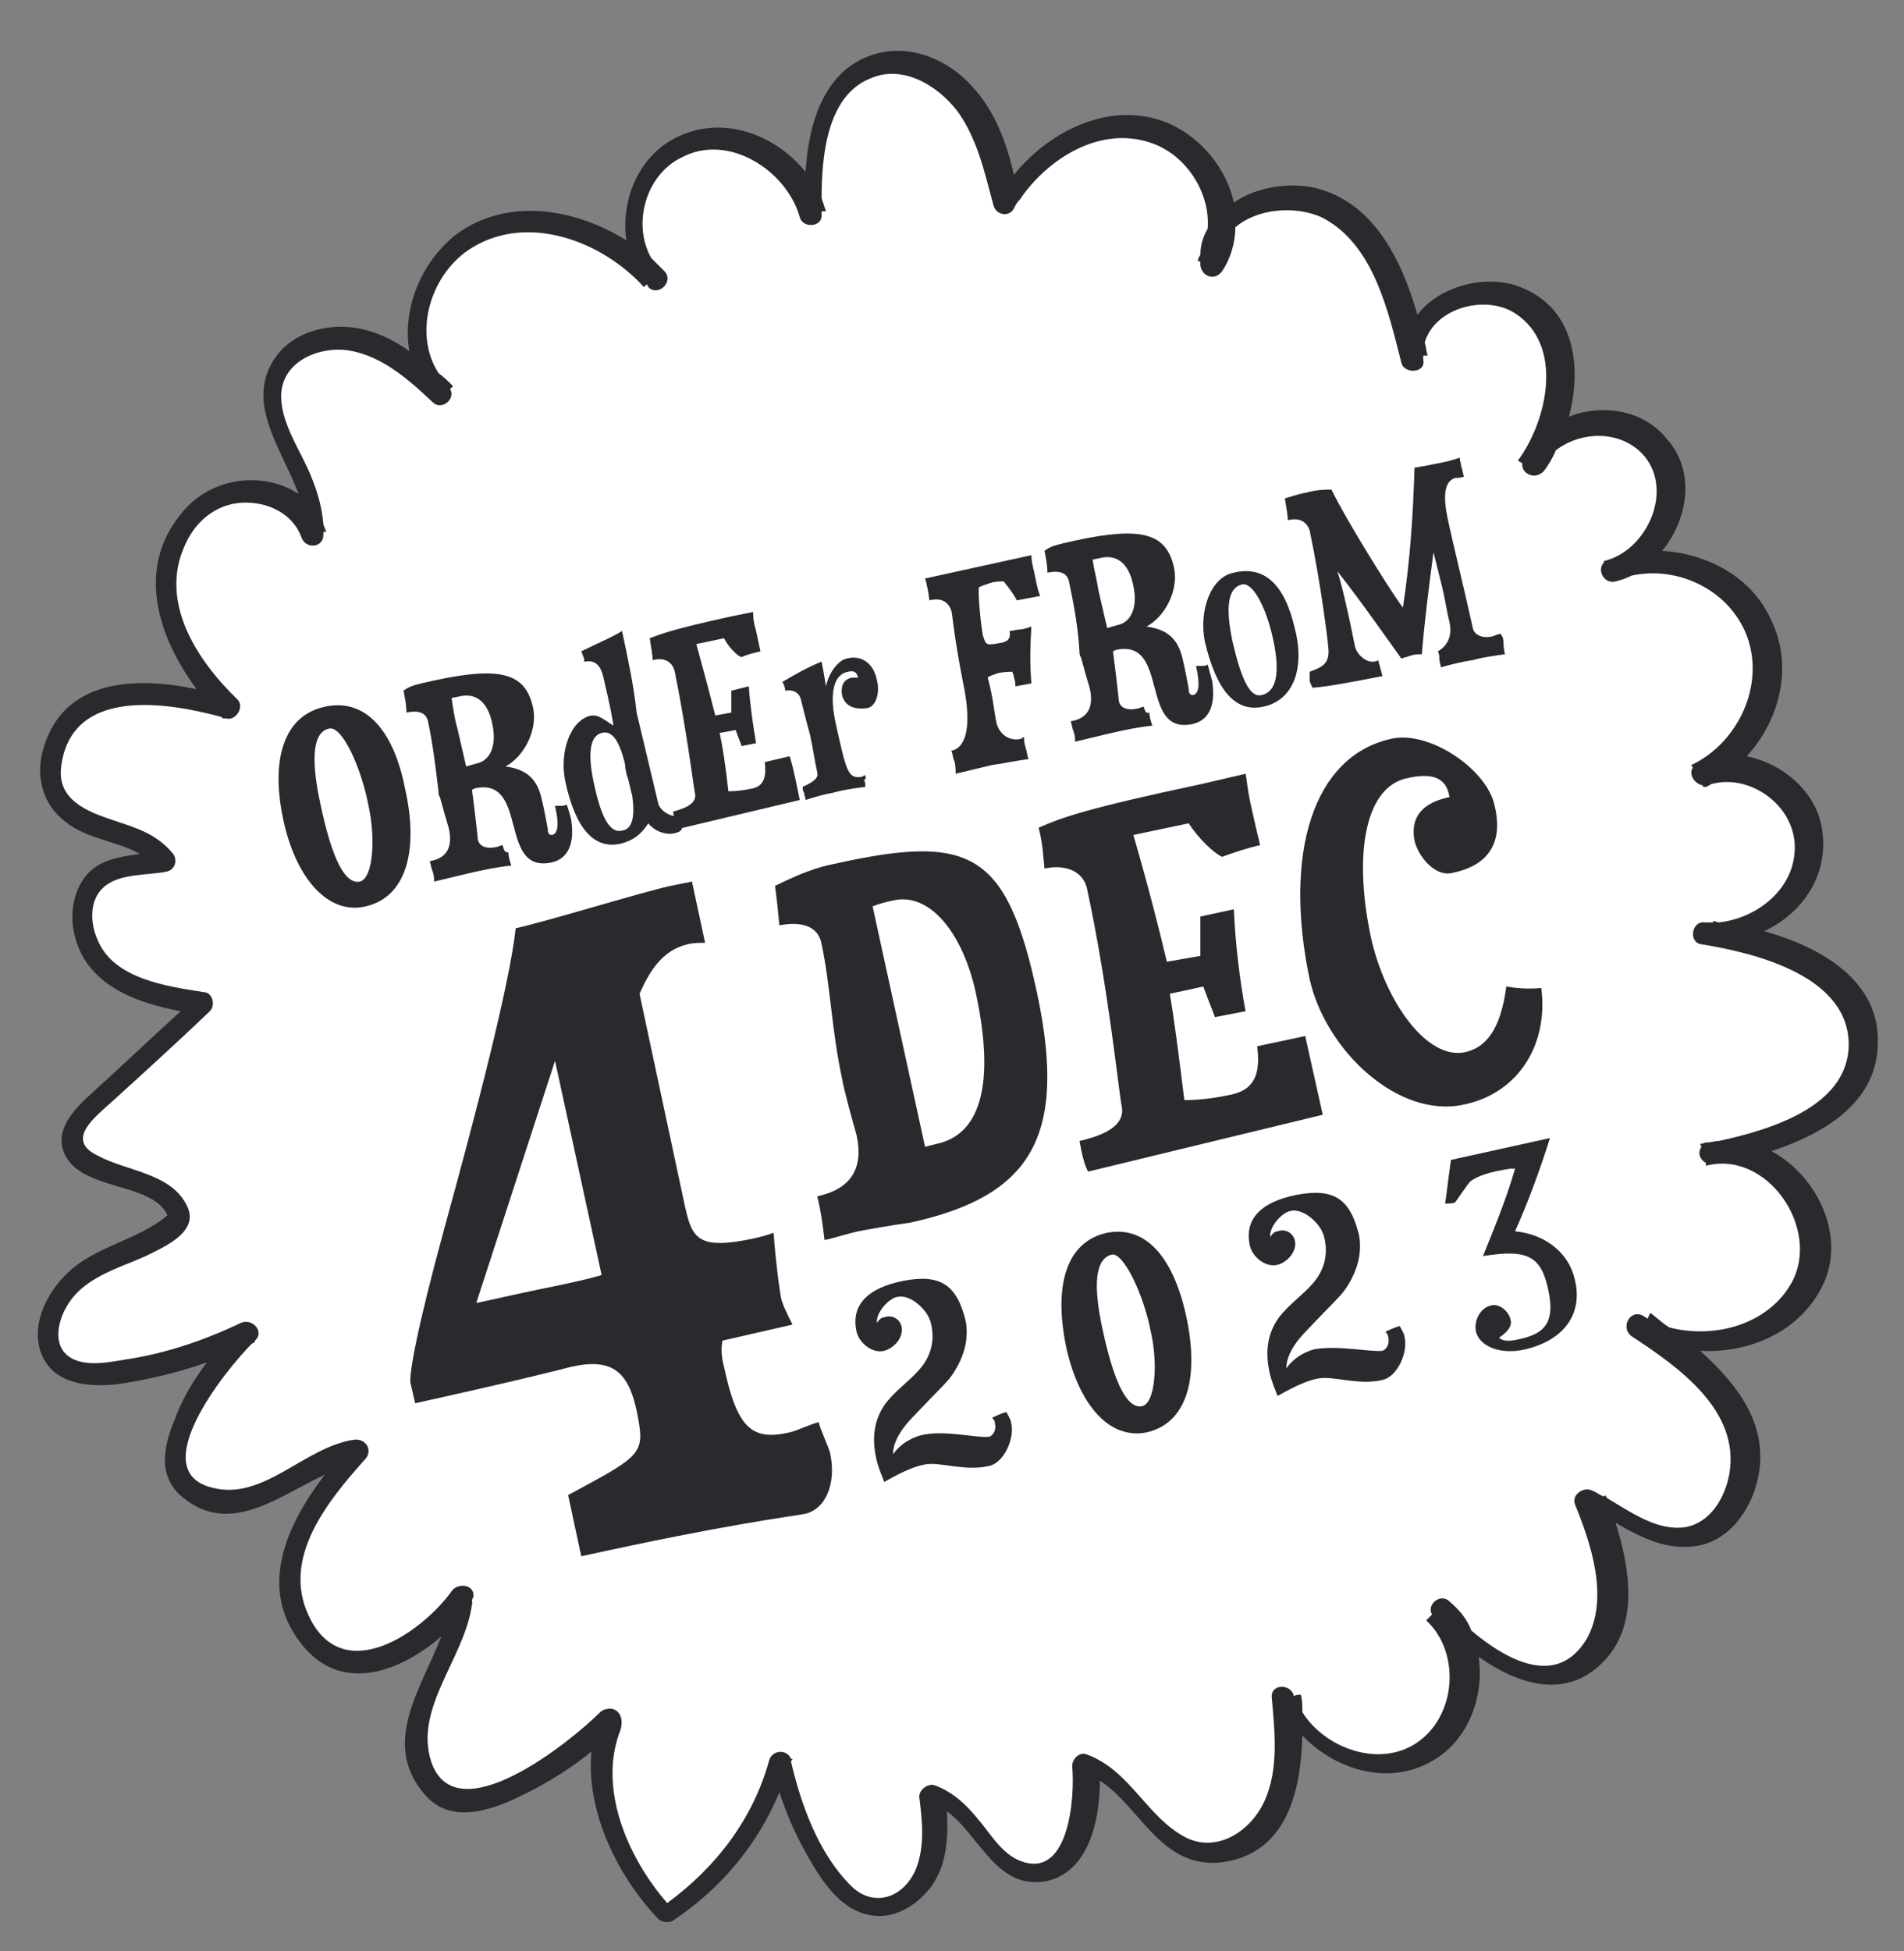
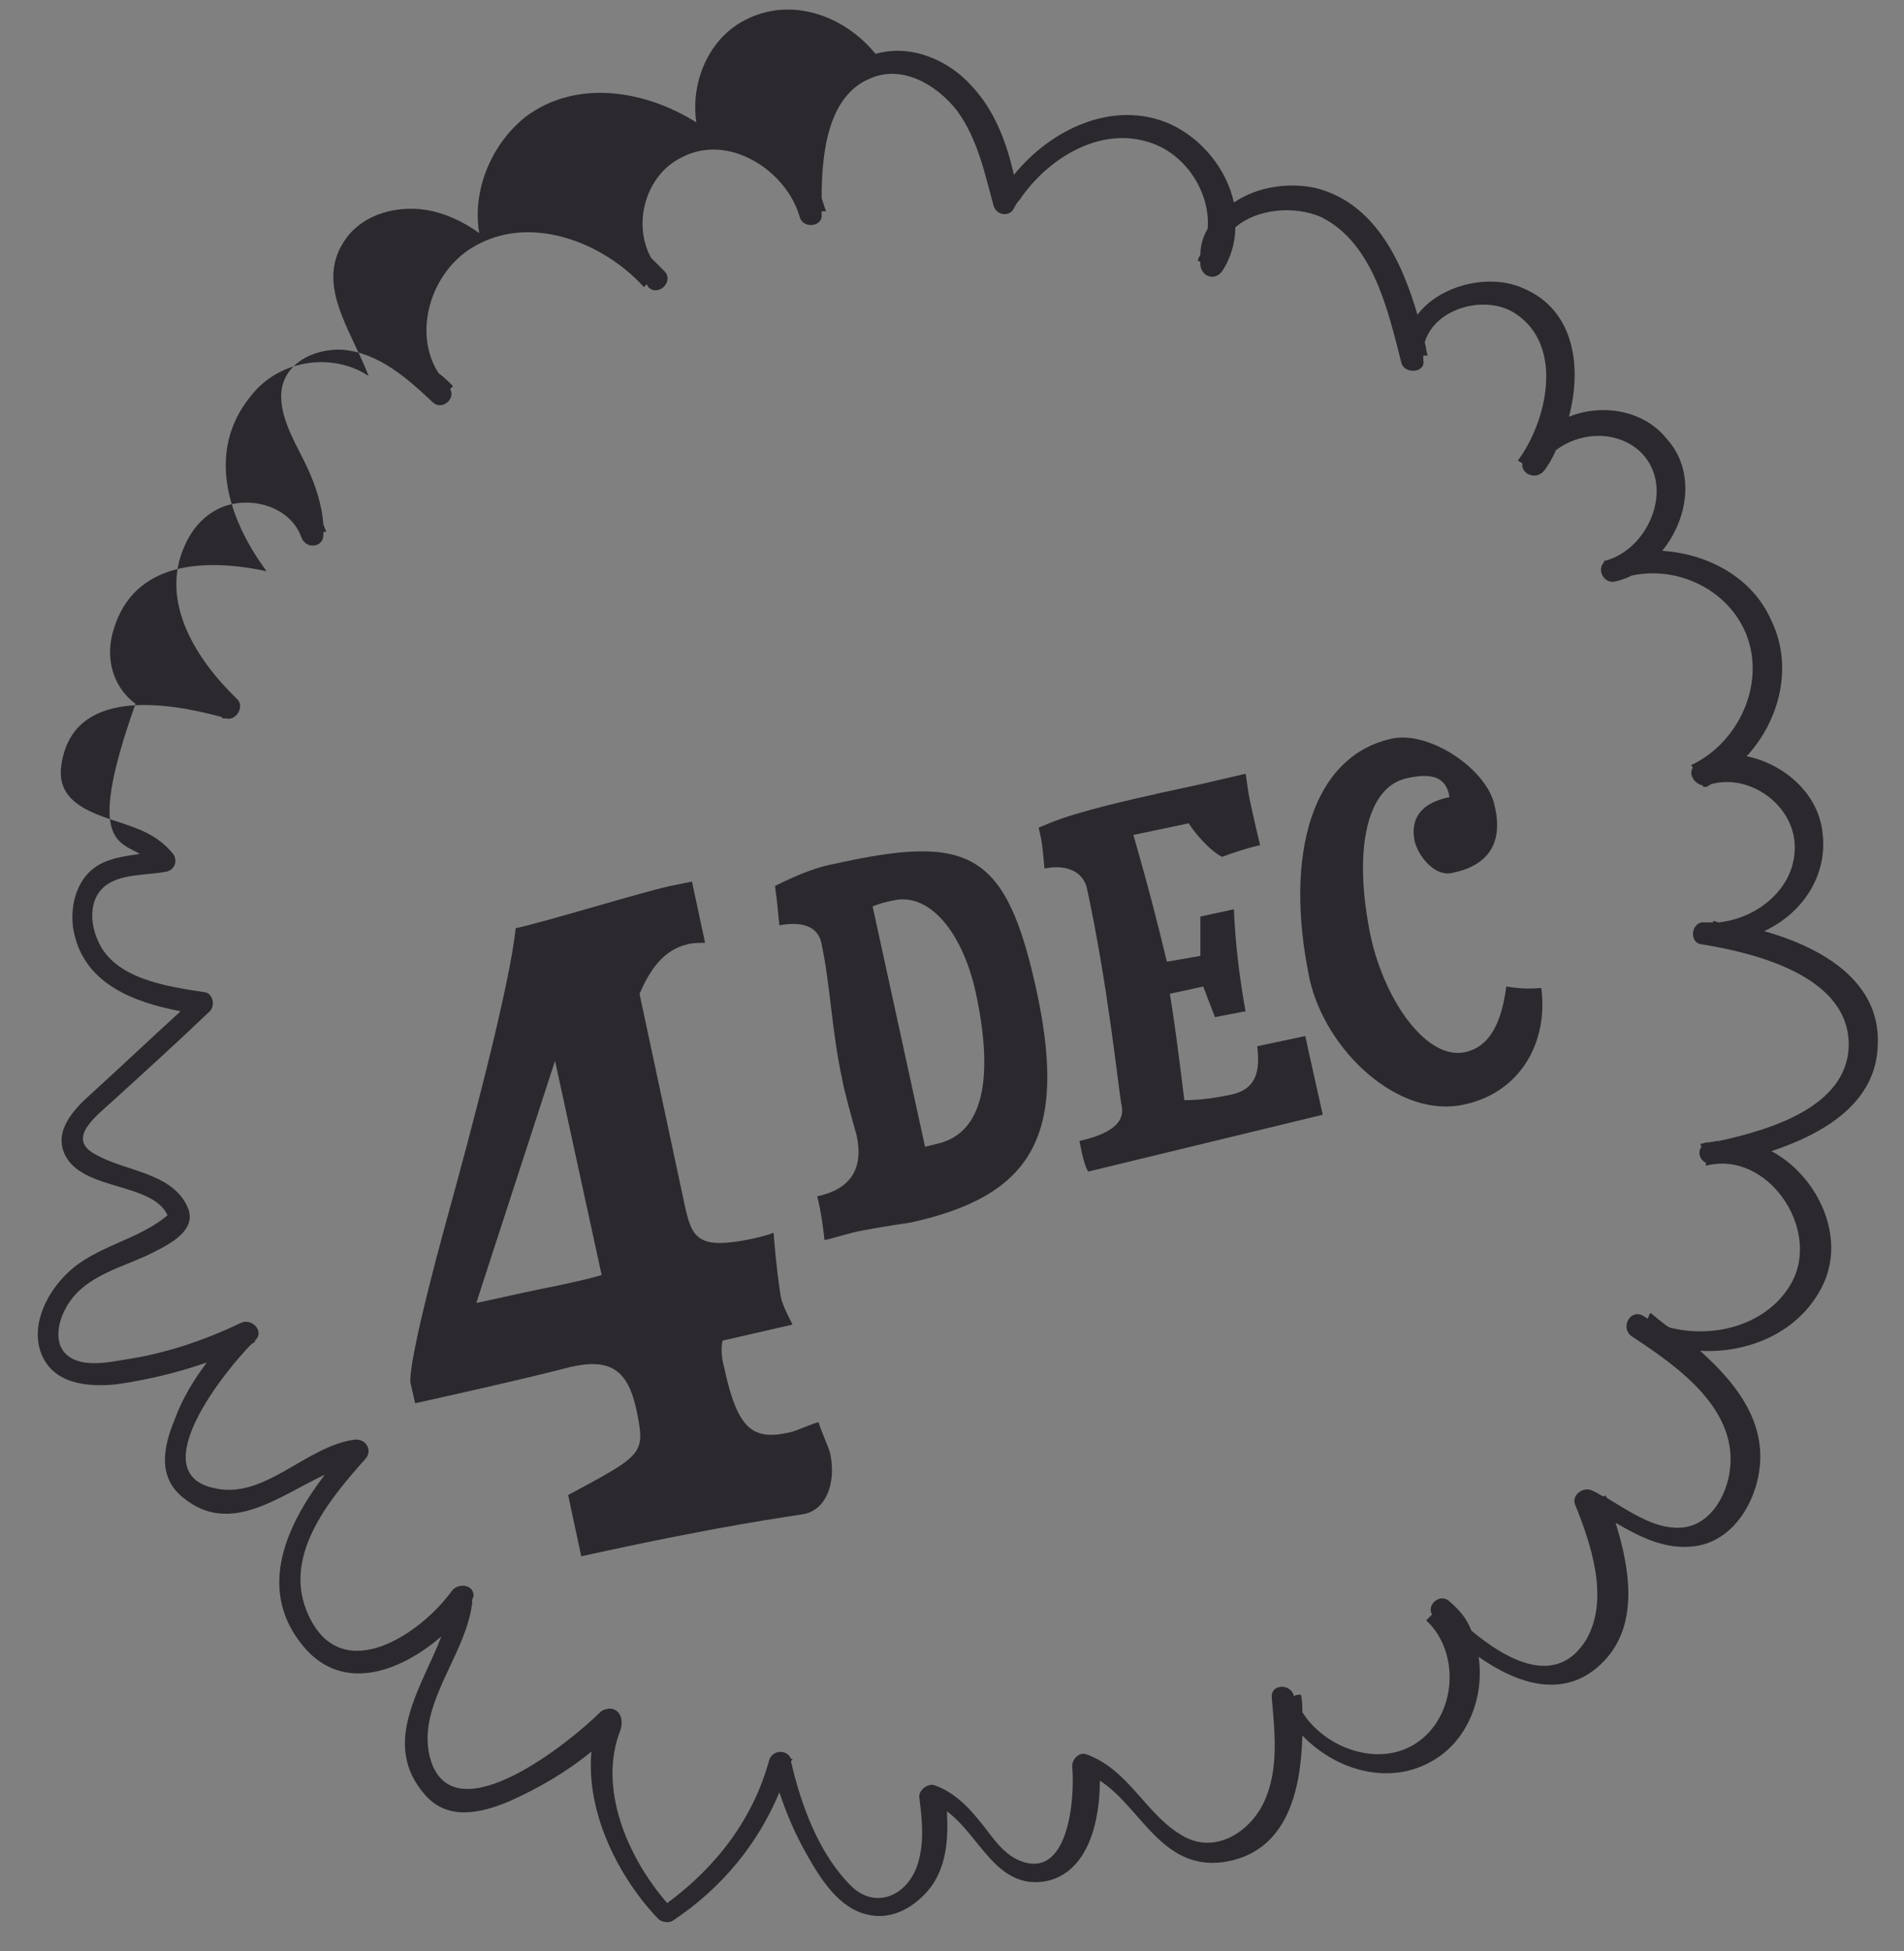
<svg xmlns="http://www.w3.org/2000/svg" version="1.1" id="Layer_1" x="0px" y="0px" viewBox="0 0 130.7 133.9" style="enable-background:new 0 0 130.7 133.9;" xml:space="preserve">
  <rect x="0" y="0" width="130.7" height="133.9" fill="#808080" stroke="none" />
  <style type="text/css">
	.st0{fill:#FFFFFF;}
	.st1{fill:#2B282E;}
</style>
-   <path class="st0" d="M41.8,118c-1.7,3.9,0.9,10.1,3.9,13.1c3.8-2.5,6.6-6.3,7.8-10.6c0.6,2.9,1.8,5.7,3.6,8.1  c0.6,0.8,1.3,1.7,2.3,1.9c1.7,0.5,3.5-0.8,4.2-2.5c0.7-1.6,0.5-3.5,0.3-5.2c2.9,0.8,3.9,5.2,6.8,5.4c3.2,0.2,4-4.3,3.7-7.4  c3.2,1,4.5,5.4,7.8,6c2.3,0.5,4.6-1.4,5.5-3.6s0.7-4.7,0.5-7.1c1.1,3.7,5.9,5.8,9.3,3.9s4.1-7.3,1.1-9.8c2.5,2.6,6,5.5,9.3,4  c3.9-1.9,2.9-7.6,1.2-11.6c2.2,1,4.2,2.8,6.6,2.6c3.3-0.3,4.9-4.6,3.7-7.7c-1.2-3.1-4.1-5.1-6.8-6.9c3.9,2.4,9.9,1,11.6-3.3  c1.7-4.2-2.7-9.8-7.1-8.5c4.8-0.8,10.8-2.9,10.8-7.7c0-4.8-6-6.9-10.7-7.7c3.5,0.4,7.1-2.6,7-6.1s-4.4-6.3-7.5-4.6  c3.7-1.6,5.6-6.4,4-10.1c-1.7-3.7-6.6-5.5-10.2-3.8c3.5-0.7,5.4-5.5,3.3-8.3s-7.4-2.2-8.7,1.1c2.3-3.1,2.9-8,0.1-10.6  c-2.8-2.7-8.9-0.5-8.2,3.4c-0.9-3.8-2.1-8-5.4-10.2C88.4,12,82.5,14.1,83,18c2.2-3.3-0.2-8.3-4.1-9.3s-8,1.5-9.9,5  c-0.5-2.4-1.1-4.8-2.5-6.7c-1.4-2-3.9-3.3-6.3-2.7c-3.9,1-4.6,6.2-4.5,10.3c-0.9-3.6-5.2-6.2-8.8-4.8c-3.5,1.4-4.8,6.6-2.1,9.2  c-3-3.3-8.1-5-12.1-3.1S27,24,30.3,27c-1.7-1.5-3.4-3-5.6-3.6s-4.8,0.1-5.8,2.1c-1.6,3.5,3,7.2,2.5,11.1c-0.8-2.7-4.5-3.7-6.9-2.4  c-2.4,1.4-3.5,4.5-3,7.3s2.2,5.2,4.3,7.1c-2.9-0.8-6-1.5-8.8-0.5c-2.8,1.1-4.7,4.9-2.7,7.2c1.8,2.1,5.5,1.7,7.1,3.9  c-1.4,0.3-3,0.1-4.2,0.8c-2.2,1.2-1.9,4.7-0.1,6.4s4.4,2.2,6.9,2.5c-2.6,2.4-5.1,4.7-7.7,7.1c-0.5,0.5-1.1,1-1.3,1.8  c-0.7,3.4,6.9,2.5,7.4,5.9c-1.7,1.9-4.5,2.4-6.6,3.7c-2.1,1.4-3.5,4.8-1.5,6.3c0.9,0.7,2.2,0.6,3.4,0.5c3.2-0.4,6.3-1.4,9.2-2.8  c-2,1.9-3.6,4.2-4.6,6.7c-0.3,0.8-0.6,1.7-0.4,2.6c0.5,2.3,3.8,2.7,6,1.8s4.1-2.7,6.5-3c-1.8,2.1-3.7,4.3-4.4,7  c-0.7,2.7,0.2,6,2.7,7.1c3.2,1.5,6.8-1.2,8.9-4.1c-0.1,2.7-1.9,4.9-2.8,7.4s-0.2,6.1,2.5,6.5c0.9,0.1,1.8-0.2,2.7-0.5  C37.1,121.9,39.7,120.1,41.8,118" />
-   <path class="st1" d="M128.9,71.7c0.2-4.4-3.9-6.7-7.8-7.8c2.6-1.2,4.4-3.8,4-6.8c-0.3-2.7-2.7-4.7-5.2-5.2c2.3-2.5,3.2-6.2,1.7-9.3  c-1.3-3-4.4-4.6-7.5-4.8c1.8-2.2,2.3-5.5,0.3-7.7c-1.6-2-4.5-2.4-6.7-1.5c0.9-3.4,0.4-7.3-3.1-8.8c-2.4-1.1-5.8-0.2-7.3,1.8  c-1.1-3.8-3-7.7-7-8.7c-1.8-0.4-4-0.1-5.6,1c-0.5-2.3-2.2-4.4-4.4-5.4c-3.9-1.7-8.2,0.4-10.7,3.5c-0.5-2.2-1.3-4.4-2.9-6.1  c-1.6-1.8-4.2-2.9-6.6-2.2c-3.5,1-4.6,4.7-4.8,8.1c-2.1-2.6-5.8-4-9-2.3c-2.5,1.3-3.7,4.3-3.3,7c-3.5-2.2-8.2-3-11.7-0.4  c-2.4,1.9-3.7,5.1-3.2,8c-1.1-0.8-2.4-1.4-3.7-1.6c-2-0.3-4.2,0.3-5.4,1.9c-2.3,3.1,0.3,6.3,1.5,9.5c-2.4-1.6-6.1-1.2-8.1,1.4  c-3.1,3.8-1.5,8.5,1.1,12c-4.2-0.9-9.1-0.7-10.5,4c-0.6,1.9-0.1,3.9,1.5,5.1C6,57.6,8,57.7,9.6,58.6c-1.4,0.2-2.8,0.4-3.7,1.5  s-1.1,2.7-0.8,4c0.8,3.5,4.2,4.7,7.3,5.3c-2.2,2-4.3,4-6.4,5.9c-1.2,1.1-2.4,2.6-1.4,4.2c1.4,2.2,5.9,1.7,6.9,3.9  c-2,1.7-4.9,2.1-6.8,3.9c-1.4,1.3-2.6,3.5-1.9,5.5C3.6,95,6,95.2,8,95c2.1-0.3,4.2-0.8,6.2-1.5c-0.9,1.2-1.7,2.5-2.2,3.9  c-0.8,1.9-1.2,4,0.6,5.4c3.2,2.6,6.5-0.1,9.7-1.6c-2.6,3.4-4.6,7.7-1.7,11.5c2.7,3.6,6.8,2.1,9.7-0.4c-1.4,3.6-4.2,7.4-1.1,10.9  c1.6,1.8,3.9,1.2,5.8,0.4c2-0.9,3.9-2,5.6-3.4c-0.4,4.2,1.9,8.7,4.6,11.5c0.2,0.2,0.7,0.3,1,0.1c3.3-2.2,5.8-5.2,7.3-8.8  c0.5,1.5,1.1,2.9,1.9,4.3c0.9,1.6,2.2,3.7,4.2,4.1c1.7,0.4,3.3-0.6,4.3-1.9c1.1-1.5,1.2-3.4,1.1-5.2c2.3,1.7,3.4,5.4,6.8,4.8  c2.9-0.6,3.7-4.1,3.7-6.9c2.8,1.8,4.2,6.1,8.4,5.6c4.4-0.6,5.4-4.8,5.5-8.7c2.3,2.4,6,3.5,9,1.7c2.4-1.4,3.5-4.4,3.1-7.1  c2.7,1.9,6,3,8.6,0.3c2.4-2.5,1.8-6.3,0.8-9.5c1.7,1,3.5,1.9,5.5,1.6c2.1-0.3,3.5-2.1,4.1-4c1.2-3.9-1-6.9-3.8-9.4  c3.6,0.2,7.2-1.5,8.6-4.9c1.3-3.3-0.7-7.2-3.7-8.8C125.2,77.8,128.8,75.7,128.9,71.7z M118,78.3c-0.3,0-0.5,0.1-0.8,0.1l0,0  c-0.2,0-0.3,0.1-0.5,0.1l0.1,0.2c-0.3,0.4-0.1,0.9,0.3,1.1V80c4.2-1.1,7.9,4.3,5.9,8c-1.6,2.9-5.3,3.9-8.4,3.1  c-0.5-0.3-0.9-0.7-1.3-1c-0.1,0.1-0.1,0.2-0.2,0.4c-0.1-0.1-0.2-0.1-0.3-0.2c-0.9-0.5-1.6,0.8-0.8,1.4c3.2,2.1,7.5,5.1,6.7,9.5  c-0.3,1.6-1.3,3.3-3,3.6c-1.9,0.3-3.7-1-5.4-2c0-0.1-0.1-0.1-0.1-0.2l-0.1,0.1c-0.3-0.1-0.5-0.3-0.8-0.4c-0.5-0.3-1.4,0.2-1.2,0.9  c1.1,2.7,2.4,6.5,0.8,9.3c-2,3.3-5.4,1.5-7.9-0.6c-0.3-0.8-0.8-1.4-1.5-2c-0.6-0.6-1.6,0.2-1.2,0.9c-0.1,0.1-0.2,0.2-0.4,0.4  c2.4,2.2,2.1,6.7-0.8,8.5c-2.6,1.6-6.2,0.2-7.7-2.2c0-0.4,0-0.8-0.1-1.2c-0.2,0-0.3,0-0.5,0.1c0,0,0,0,0-0.1  c-0.3-0.8-1.6-0.7-1.5,0.2c0.2,2.3,0.5,4.9-0.5,7.1c-0.9,2-3.2,3.6-5.4,2.5c-2.7-1.4-3.8-4.6-6.8-5.7c-0.5-0.2-1,0.3-1,0.8  c0.2,2.1-0.2,8.1-3.8,6.4c-1.2-0.6-1.9-1.9-2.7-2.8c-0.8-1-1.8-1.9-3-2.3c-0.4-0.1-1,0.3-1,0.8c0.2,1.6,0.4,3.3-0.2,4.9  c-0.8,2-2.9,2.8-4.5,1.2c-2.2-2.2-3.4-5.5-4.1-8.5c0-0.1,0.1-0.1,0.1-0.2h-0.1c-0.3-0.7-1.3-0.6-1.5,0.1c-1.1,4-3.6,7.3-7,9.8  c-2.7-3.1-4.8-7.9-3.2-11.9c0.3-1.1-0.4-1.6-1-1.4c-0.1,0-0.3,0.1-0.4,0.2c-2,2-9.9,8.4-11.6,3.4c-1.2-3.7,2.3-7.1,2.8-10.8  c0,0,0-0.1,0.1-0.1c0,0,0,0-0.1,0c0-0.1,0-0.3,0.1-0.4c0.1-0.9-1.1-1-1.5-0.4c-2.1,2.9-7.5,6.6-9.8,1.7c-1.9-4,1.3-7.9,3.9-10.8  c0.5-0.6,0-1.4-0.8-1.3c-3.4,0.5-6.2,4.2-9.7,3.3c-4.7-1.1,0.8-8,2.7-9.9c0.1,0,0.1-0.1,0.2-0.1c0,0,0,0,0-0.1l0,0  c0.7-0.6-0.2-1.6-1-1.2c-2.5,1.2-5.2,2.1-7.9,2.5c-1.2,0.2-3.1,0.6-4.1-0.4c-0.8-0.8-0.5-2.2,0-3.1c1.1-2.1,3.5-2.7,5.5-3.6  c1.2-0.6,3.6-1.6,2.9-3.3c-1-2.4-4.2-2.5-6.2-3.6c-2.3-1.1-0.1-2.7,1.1-3.8c2.2-2,4.4-4,6.6-6.1c0.4-0.4,0.2-1.2-0.3-1.3  c-2.6-0.4-6.3-0.9-7.4-3.6c-0.5-1.1-0.6-2.7,0.4-3.6c1.1-1,3-0.8,4.4-1.1c0.6-0.2,0.7-0.9,0.3-1.3c-1.1-1.3-2.5-1.7-4-2.2  c-1.8-0.6-3.9-1.4-3.6-3.7c0.7-5.5,7.3-4.4,11-3.4c0,0,0,0,0.1,0.1l0,0c0.1,0,0.1,0,0.2,0c0.7,0.2,1.3-0.8,0.8-1.3  c-2.8-2.7-5.4-6.7-3.6-10.6c0.7-1.6,2.1-2.8,3.9-2.9c1.7-0.1,3.5,0.7,4.1,2.4c0.3,0.8,1.5,0.7,1.5-0.2c0-0.1,0-0.1,0-0.2  c0.1,0,0.1,0,0.2,0c-0.1-0.2-0.1-0.3-0.2-0.5c-0.1-1.3-0.5-2.6-1.1-3.9c-0.7-1.5-1.8-3.2-1.8-4.9c0-2.2,2.2-3.3,4.2-3.2  c2.5,0.2,4.5,2,6.2,3.6c0.6,0.6,1.6-0.2,1.2-0.9c0.1-0.1,0.1-0.1,0.2-0.2c-0.3-0.3-0.6-0.6-1-0.9c-1.8-2.8-0.5-6.9,2.3-8.6  c3.9-2.4,9-0.4,11.8,2.7l0.2-0.2c0,0.1,0.1,0.1,0.1,0.2c0.7,0.7,1.8-0.4,1.1-1.1c-0.3-0.3-0.6-0.6-0.9-0.9c-1.3-2.3-0.4-5.7,2.1-6.9  c3.2-1.7,7.2,0.9,8.1,4.1c0.2,0.8,1.6,0.7,1.5-0.2c0-0.1,0-0.1,0-0.2c0.1,0,0.2,0,0.3,0c-0.1-0.3-0.2-0.6-0.3-0.9c0-3,0.4-7,3.3-8.2  c2.2-1,4.6,0.4,6,2.2c1.4,1.9,1.9,4.3,2.5,6.5c0.2,0.7,1.1,0.8,1.4,0.2c0.1-0.2,0.2-0.4,0.4-0.6l0,0l0,0c1.9-2.8,5.5-5.1,9-3.9  c2.4,0.8,4.1,3.4,3.9,5.9c-0.3,0.5-0.5,1.1-0.5,1.8c-0.1,0.1-0.1,0.2-0.2,0.4c0.1,0,0.1,0,0.2,0.1c0,0.1,0,0.2,0,0.2  c0.1,0.8,1,1.1,1.5,0.4c0.6-0.9,0.9-2,0.9-3c1.5-1.3,4.1-1.5,5.9-0.7c3.6,1.8,4.6,6.5,5.5,10c0.2,0.8,1.7,0.7,1.5-0.2  c0-0.1,0-0.2,0-0.3c0.1,0,0.2,0,0.3,0c-0.1-0.3-0.1-0.6-0.2-0.9c0.7-2.4,4.2-3.3,6.2-2c3.4,2.2,2.2,7.4,0.2,10.1  c0.1,0.1,0.2,0.1,0.3,0.2c-0.1,0.7,0.9,1.2,1.5,0.5c0.3-0.4,0.6-0.9,0.8-1.4c1.7-1.3,4.3-1.4,5.9,0.2c2.3,2.4,0.4,6.7-2.6,7.4v0.1  c-0.5,0.5,0,1.5,0.8,1.3c0.4-0.1,0.7-0.2,1.1-0.4c3.2-0.7,6.7,1,7.9,4.1c1.3,3.4-0.6,7.4-3.8,8.9c0,0.1,0.1,0.1,0.1,0.2  c-0.3,0.4,0.1,1.1,0.7,1.2c0,0,0,0,0,0.1h0.1c0.1,0,0.2,0,0.3-0.1c0.1,0,0.1-0.1,0.2-0.1c2.6-0.7,5.6,1.4,5.7,4.2  c0.1,2.9-2.5,5-5.2,5.3c-0.1,0-0.3-0.1-0.4-0.1v0.1c-0.2,0-0.4,0-0.6,0c-0.9-0.1-1.1,1.4-0.2,1.5c3.7,0.6,10.3,2.2,10.1,7.1  C126.7,75.9,121.7,77.5,118,78.3z" />
-   <path class="st1" d="M94.6,45.3c-0.1,0.1-0.2,0.1-0.3,0.1c-0.5,0.1-1.2-0.5-1.3-1.1c-0.5-2.5-0.9-4.2-1.2-5.1c1.5,1.9,2.9,3.9,4.4,6  c0.2-0.1,0.4-0.1,0.6-0.2c0.3-0.1,0.5-0.1,0.8-0.1c0.2-2.4,0.5-4.7,0.8-7c0.2,0.8,0.4,1.6,0.6,2.4c0.2,0.8,0.3,1.6,0.5,2.4  c0.2,0.9-0.1,1.6-0.8,2c0.1,0.2,0.1,0.3,0.1,0.5c0,0.2,0.1,0.4,0.1,0.6c0.7-0.2,1.5-0.4,2.2-0.5c0.7-0.2,1.5-0.3,2.2-0.4  c-0.1-0.5-0.1-0.8-0.1-0.9c0-0.2-0.1-0.4-0.2-0.5c-0.2,0-0.5,0.2-0.7,0.2c-0.5,0.1-1.1-0.1-1.2-0.6c-0.5-2.3-1.5-6.4-1.7-7.4  c-0.4-1.8-0.2-2.7,0.5-2.9c0.1,0,0.4,0,0.6-0.1l0,0c-0.1-0.2-0.1-0.5-0.2-0.7c0-0.2-0.1-0.4-0.1-0.6c-0.5,0.2-1,0.3-1.5,0.4  c-0.5,0.1-1,0.2-1.6,0.3c-0.1,3.2-0.3,6.4-0.8,9.6c-1.1-1.5-4.1-6.4-4.9-8.1c-0.4,0-1,0-1.7,0.2c-0.6,0.1-1.1,0.3-1.5,0.4  c0.1,0.7,0.2,1.1,0.2,1.5c0.8-0.2,1.3,0.1,1.5,0.7c0.8,3.8,1.3,7.9,1.3,8.3c0,0.9-0.5,1.1-1.3,1.4c0,0.1,0,0.3,0,0.6  c0,0.1,0.1,0.3,0.2,0.5c1.2-0.1,2.7-0.4,4.8-0.8C94.9,46.4,94.8,46,94.6,45.3L94.6,45.3z M86.6,47.7c-0.8,0.2-1.4-1.1-2-3.7  c-0.5-2.4-0.3-3.7,0.7-3.9c0.7-0.1,1.6,1.5,2.1,3.8C87.9,46.2,87.6,47.5,86.6,47.7 M86.7,48.5c2-0.4,2.9-2.5,2.2-5.3  c-0.7-3.1-2.1-4.4-4.2-3.9c-1.6,0.3-2.4,2.6-2,4.7C83.5,47.4,84.8,48.9,86.7,48.5 M75.5,38.3c1.2-0.3,2,0.4,2.3,1.9  c0.3,1.4-0.1,2.5-1.1,2.7L76,43.1c-0.2-0.9-0.4-1.7-0.6-2.6c-0.1-0.7-0.3-1.4-0.4-2.1L75.5,38.3z M78.5,48.5c0,0-0.1,0-0.3,0.1  c-0.8,0.2-1.3,0-1.4-0.5c0-0.1-0.2-1.9-0.4-3.4l0.2-0.1c3.7-0.8,1.6,5.8,5.2,5.1c1.5-0.3,1.6-1.8,1.4-3c-0.1-0.4-0.2-0.7-0.3-1.1  c-0.1,0.1-0.3,0.1-0.4,0.1c-0.1,0-0.3,0-0.4,0c0.3,1.3,0.2,1.9-0.2,2c-0.2,0-0.3-0.1-0.3-0.4c-0.1-0.6-0.3-1.6-0.4-2  c-0.3-1.4-1-2.1-2.5-2.3c1.3-0.7,2.2-2.5,1.9-4c-0.5-2.4-2.2-2.9-6.8-1.9c-1.4,0.3-1.7,0.4-2.1,0.7c0.1,0.5,0.2,1,0.2,1.5  c1-0.2,1.4,0.1,1.5,0.7c0.3,1.4,0.6,3,0.7,4.7c0,0.1,0,0.3,0.1,0.4c0.1,0.4,0.5,1.8,0.6,2.1c0.3,1.3-0.1,2.1-1.3,2.3  c0.1,0.3,0.1,0.5,0.2,0.7c0.1,0.3,0.1,0.5,0.1,0.7c0.8-0.2,1.7-0.4,2.5-0.6c0.9-0.2,1.8-0.4,2.8-0.5c-0.1-0.3-0.2-0.6-0.2-0.9  C78.6,49,78.6,48.7,78.5,48.5L78.5,48.5z M70.6,52.1c-0.1-0.3-0.1-0.5-0.2-0.8c-0.1-0.3-0.1-0.5-0.1-0.7c-0.1,0-0.1,0-0.2,0.1  c-0.8,0.2-1.5-0.3-1.7-1.1c-0.2-1-0.2-1.6-0.6-3.1c0.1-0.1,0.4-0.2,0.7-0.3c0.4-0.1,0.8-0.1,1-0.1c0,0.1,0.1,0.2,0.1,0.4  c0.1,0.2,0.1,0.5,0.1,0.6l1.1-0.2c-0.1-1.2-0.1-2.4,0-3.9c-0.3,0.1-0.6,0.2-0.8,0.2c-0.2,0-0.5,0.1-0.7,0.1c0.1,0.5-0.1,0.7-0.5,0.8  c-1.1,0.2-1.1,0.2-1.3-0.4c-0.1-0.2-0.4-2.9-0.3-3.4c0.2-0.1,0.5-0.2,0.8-0.3c0.3-0.1,0.6-0.1,0.9-0.1c0.4,0.5,0.7,0.9,0.9,1.3  l1.6-0.3c-0.2-0.5-0.3-1.1-0.4-1.6c-0.1-0.4-0.2-0.8-0.2-1.2l-7.3,1.6c0,0.1,0.1,0.2,0.1,0.4c0.1,0.3,0.2,1.1,0.2,1.1  c0.8-0.2,1.3,0.1,1.5,0.7c0.1,0.3,0.1,1.3,0.8,4.9c0.6,2.8,0.3,4.4-0.7,4.7l-0.1,0c0.1,0.2,0.1,0.5,0.2,0.7c0.1,0.3,0.1,0.6,0.1,0.9  c0.8-0.2,1.7-0.4,2.5-0.6C68.9,52.4,69.7,52.2,70.6,52.1 M59.4,53.2c0,0-0.1,0-0.2,0.1c-1,0.2-1.1-0.4-1.8-3.5  c-0.5-2.2-0.2-3.5,0.8-3.7c0.4-0.1,0.6,0,0.7,0.4l0,0c-0.1,0-0.3,0-0.4,0c-0.6,0.1-0.8,0.6-0.7,1.2c0.2,0.8,0.9,1,1.7,0.9  c0.7-0.1,0.9-1.2,0.7-1.9c-0.2-1.1-1-1.8-2.1-1.5c-0.5,0.1-1.2,0.9-1.4,1.9c-0.1-0.6-0.2-1.2-0.3-1.7c-1.2,0.5-2,1-2.7,1.4  c0.1,0.1,0.2,0.4,0.2,0.6c0.5-0.1,1,0.1,1.1,0.7c0.2,0.8,0.4,1.6,0.6,2.3c0.2,0.9,0.3,1.7,0.5,2.6c0.1,0.3-0.1,0.6-1,1  c0,0.1,0,0.3,0.1,0.4c0,0.2,0.1,0.3,0.1,0.5c0.6-0.2,1.3-0.4,1.9-0.5c0.7-0.2,1.4-0.3,2.2-0.4c0-0.2,0-0.3-0.1-0.5  C59.5,53.5,59.4,53.4,59.4,53.2L59.4,53.2z M54.9,54.9c-0.5-2.5-0.6-2.7-0.7-3l-1.7,0.4c0.1,0.9,0,1.6-0.8,1.8  c-0.5,0.1-1,0.2-1.7,0.2c-0.2-1.8-0.4-3.1-0.6-4l1.1-0.2c0.2,0.6,0.4,1,0.4,1.1l1-0.2c-0.2-1.2-0.4-2.5-0.5-3.9l-1.2,0.3  c0,0.5,0,1,0,1.5l-1.1,0.2c-0.3-1.2-0.7-2.7-1.3-4.9l1.9-0.4c0.3,0.6,0.9,1.2,1.2,1.3c0.4-0.2,0.9-0.3,1.3-0.4  c-0.1-0.5-0.2-0.9-0.3-1.4c-0.2-0.7-0.2-1-0.2-1.3l-1.5,0.3c-4.1,0.9-4.8,1.2-5.6,1.5c0.1,0.7,0.2,1.1,0.2,1.5  c0.8-0.2,1.3,0.1,1.5,0.7c0.8,3.9,1.3,7.9,1.4,8.4c0.2,0.8-0.8,1.1-1.5,1.3c0.1,0.6,0.2,1,0.3,1.2L54.9,54.9z M42.7,57  c-0.8,0.2-1.4-0.8-1.9-3.1c-0.5-2.2-0.3-3.4,0.5-3.6c0.7-0.2,1.2,0.5,1.6,2.1c0,0.2,0.1,0.8,0.2,1c0.1,0.3,0.2,0.9,0.3,1.2  C43.6,56.1,43.4,56.9,42.7,57 M42.7,43.3c-0.6,0.4-1.6,0.8-2.8,1.4c0.1,0.2,0.1,0.3,0.2,0.5l0,0.2l0.1,0c0.6-0.1,1,0.2,1.2,1  c0.5,2.1,0.7,3.2,0.7,3.4c-1-0.7-1.1-0.7-1.5-0.7c-1.5,0.3-2.2,2.6-1.8,4.5c0.7,3.3,2,4.7,3.8,4.3c0.8-0.2,1.4-0.6,1.9-1.4  c0.4,0.5,1.1,0.8,1.7,0.7c0.5-0.1,0.7-0.2,0.6-0.7c0-0.2-0.1-0.4-0.2-0.5c-0.5,0.1-1.2-0.3-1.4-0.8c-0.5-2.1-1-4.2-1.5-6.3  C43.5,47,43.1,45.2,42.7,43.3L42.7,43.3z M31.5,47.8c1.2-0.3,2,0.4,2.3,1.9c0.3,1.4-0.1,2.5-1.1,2.7l-0.7,0.2  c-0.2-0.9-0.4-1.7-0.6-2.6c-0.2-0.7-0.3-1.4-0.4-2.1L31.5,47.8z M34.5,58c0,0-0.1,0-0.3,0.1c-0.8,0.2-1.3,0-1.4-0.5  c0-0.1-0.2-1.9-0.4-3.4l0.2-0.1c3.7-0.8,1.6,5.8,5.2,5.1c1.5-0.3,1.6-1.8,1.4-3c-0.1-0.4-0.2-0.7-0.3-1c-0.1,0.1-0.3,0.1-0.4,0.1  c-0.1,0-0.3,0-0.4,0c0.3,1.3,0.2,1.9-0.2,2c-0.2,0-0.3-0.1-0.3-0.4c-0.1-0.6-0.3-1.6-0.4-2c-0.3-1.4-1-2.1-2.5-2.3  c1.3-0.7,2.2-2.5,1.9-4c-0.5-2.4-2.2-2.9-6.8-1.9c-1.4,0.3-1.7,0.4-2.1,0.7c0.1,0.5,0.2,1,0.2,1.5c1-0.2,1.4,0.1,1.5,0.7  c0.3,1.4,0.5,3,0.7,4.7c0,0.1,0,0.3,0.1,0.4c0.1,0.4,0.5,1.8,0.6,2.1c0.3,1.3-0.1,2.1-1.3,2.3c0.1,0.3,0.1,0.5,0.2,0.7  c0.1,0.3,0.1,0.5,0.1,0.7c0.8-0.2,1.7-0.4,2.5-0.6c0.9-0.2,1.8-0.4,2.8-0.5c-0.1-0.3-0.2-0.6-0.2-0.9C34.6,58.5,34.6,58.3,34.5,58  L34.5,58z M24.7,60.5c-1,0.2-1.9-1.5-2.7-5.3c-0.7-3.2-0.5-5,0.6-5.2c0.9-0.2,2.2,2.7,2.7,5.3C25.8,57.6,25.6,60.3,24.7,60.5   M25.1,62.2c2.7-0.6,3.7-3.7,2.7-8.1C27,50,25,47.9,22.3,48.5c-2.8,0.6-3.8,3.6-2.8,8C20.4,60.4,22.6,62.8,25.1,62.2" />
+   <path class="st1" d="M128.9,71.7c0.2-4.4-3.9-6.7-7.8-7.8c2.6-1.2,4.4-3.8,4-6.8c-0.3-2.7-2.7-4.7-5.2-5.2c2.3-2.5,3.2-6.2,1.7-9.3  c-1.3-3-4.4-4.6-7.5-4.8c1.8-2.2,2.3-5.5,0.3-7.7c-1.6-2-4.5-2.4-6.7-1.5c0.9-3.4,0.4-7.3-3.1-8.8c-2.4-1.1-5.8-0.2-7.3,1.8  c-1.1-3.8-3-7.7-7-8.7c-1.8-0.4-4-0.1-5.6,1c-0.5-2.3-2.2-4.4-4.4-5.4c-3.9-1.7-8.2,0.4-10.7,3.5c-0.5-2.2-1.3-4.4-2.9-6.1  c-1.6-1.8-4.2-2.9-6.6-2.2c-2.1-2.6-5.8-4-9-2.3c-2.5,1.3-3.7,4.3-3.3,7c-3.5-2.2-8.2-3-11.7-0.4  c-2.4,1.9-3.7,5.1-3.2,8c-1.1-0.8-2.4-1.4-3.7-1.6c-2-0.3-4.2,0.3-5.4,1.9c-2.3,3.1,0.3,6.3,1.5,9.5c-2.4-1.6-6.1-1.2-8.1,1.4  c-3.1,3.8-1.5,8.5,1.1,12c-4.2-0.9-9.1-0.7-10.5,4c-0.6,1.9-0.1,3.9,1.5,5.1C6,57.6,8,57.7,9.6,58.6c-1.4,0.2-2.8,0.4-3.7,1.5  s-1.1,2.7-0.8,4c0.8,3.5,4.2,4.7,7.3,5.3c-2.2,2-4.3,4-6.4,5.9c-1.2,1.1-2.4,2.6-1.4,4.2c1.4,2.2,5.9,1.7,6.9,3.9  c-2,1.7-4.9,2.1-6.8,3.9c-1.4,1.3-2.6,3.5-1.9,5.5C3.6,95,6,95.2,8,95c2.1-0.3,4.2-0.8,6.2-1.5c-0.9,1.2-1.7,2.5-2.2,3.9  c-0.8,1.9-1.2,4,0.6,5.4c3.2,2.6,6.5-0.1,9.7-1.6c-2.6,3.4-4.6,7.7-1.7,11.5c2.7,3.6,6.8,2.1,9.7-0.4c-1.4,3.6-4.2,7.4-1.1,10.9  c1.6,1.8,3.9,1.2,5.8,0.4c2-0.9,3.9-2,5.6-3.4c-0.4,4.2,1.9,8.7,4.6,11.5c0.2,0.2,0.7,0.3,1,0.1c3.3-2.2,5.8-5.2,7.3-8.8  c0.5,1.5,1.1,2.9,1.9,4.3c0.9,1.6,2.2,3.7,4.2,4.1c1.7,0.4,3.3-0.6,4.3-1.9c1.1-1.5,1.2-3.4,1.1-5.2c2.3,1.7,3.4,5.4,6.8,4.8  c2.9-0.6,3.7-4.1,3.7-6.9c2.8,1.8,4.2,6.1,8.4,5.6c4.4-0.6,5.4-4.8,5.5-8.7c2.3,2.4,6,3.5,9,1.7c2.4-1.4,3.5-4.4,3.1-7.1  c2.7,1.9,6,3,8.6,0.3c2.4-2.5,1.8-6.3,0.8-9.5c1.7,1,3.5,1.9,5.5,1.6c2.1-0.3,3.5-2.1,4.1-4c1.2-3.9-1-6.9-3.8-9.4  c3.6,0.2,7.2-1.5,8.6-4.9c1.3-3.3-0.7-7.2-3.7-8.8C125.2,77.8,128.8,75.7,128.9,71.7z M118,78.3c-0.3,0-0.5,0.1-0.8,0.1l0,0  c-0.2,0-0.3,0.1-0.5,0.1l0.1,0.2c-0.3,0.4-0.1,0.9,0.3,1.1V80c4.2-1.1,7.9,4.3,5.9,8c-1.6,2.9-5.3,3.9-8.4,3.1  c-0.5-0.3-0.9-0.7-1.3-1c-0.1,0.1-0.1,0.2-0.2,0.4c-0.1-0.1-0.2-0.1-0.3-0.2c-0.9-0.5-1.6,0.8-0.8,1.4c3.2,2.1,7.5,5.1,6.7,9.5  c-0.3,1.6-1.3,3.3-3,3.6c-1.9,0.3-3.7-1-5.4-2c0-0.1-0.1-0.1-0.1-0.2l-0.1,0.1c-0.3-0.1-0.5-0.3-0.8-0.4c-0.5-0.3-1.4,0.2-1.2,0.9  c1.1,2.7,2.4,6.5,0.8,9.3c-2,3.3-5.4,1.5-7.9-0.6c-0.3-0.8-0.8-1.4-1.5-2c-0.6-0.6-1.6,0.2-1.2,0.9c-0.1,0.1-0.2,0.2-0.4,0.4  c2.4,2.2,2.1,6.7-0.8,8.5c-2.6,1.6-6.2,0.2-7.7-2.2c0-0.4,0-0.8-0.1-1.2c-0.2,0-0.3,0-0.5,0.1c0,0,0,0,0-0.1  c-0.3-0.8-1.6-0.7-1.5,0.2c0.2,2.3,0.5,4.9-0.5,7.1c-0.9,2-3.2,3.6-5.4,2.5c-2.7-1.4-3.8-4.6-6.8-5.7c-0.5-0.2-1,0.3-1,0.8  c0.2,2.1-0.2,8.1-3.8,6.4c-1.2-0.6-1.9-1.9-2.7-2.8c-0.8-1-1.8-1.9-3-2.3c-0.4-0.1-1,0.3-1,0.8c0.2,1.6,0.4,3.3-0.2,4.9  c-0.8,2-2.9,2.8-4.5,1.2c-2.2-2.2-3.4-5.5-4.1-8.5c0-0.1,0.1-0.1,0.1-0.2h-0.1c-0.3-0.7-1.3-0.6-1.5,0.1c-1.1,4-3.6,7.3-7,9.8  c-2.7-3.1-4.8-7.9-3.2-11.9c0.3-1.1-0.4-1.6-1-1.4c-0.1,0-0.3,0.1-0.4,0.2c-2,2-9.9,8.4-11.6,3.4c-1.2-3.7,2.3-7.1,2.8-10.8  c0,0,0-0.1,0.1-0.1c0,0,0,0-0.1,0c0-0.1,0-0.3,0.1-0.4c0.1-0.9-1.1-1-1.5-0.4c-2.1,2.9-7.5,6.6-9.8,1.7c-1.9-4,1.3-7.9,3.9-10.8  c0.5-0.6,0-1.4-0.8-1.3c-3.4,0.5-6.2,4.2-9.7,3.3c-4.7-1.1,0.8-8,2.7-9.9c0.1,0,0.1-0.1,0.2-0.1c0,0,0,0,0-0.1l0,0  c0.7-0.6-0.2-1.6-1-1.2c-2.5,1.2-5.2,2.1-7.9,2.5c-1.2,0.2-3.1,0.6-4.1-0.4c-0.8-0.8-0.5-2.2,0-3.1c1.1-2.1,3.5-2.7,5.5-3.6  c1.2-0.6,3.6-1.6,2.9-3.3c-1-2.4-4.2-2.5-6.2-3.6c-2.3-1.1-0.1-2.7,1.1-3.8c2.2-2,4.4-4,6.6-6.1c0.4-0.4,0.2-1.2-0.3-1.3  c-2.6-0.4-6.3-0.9-7.4-3.6c-0.5-1.1-0.6-2.7,0.4-3.6c1.1-1,3-0.8,4.4-1.1c0.6-0.2,0.7-0.9,0.3-1.3c-1.1-1.3-2.5-1.7-4-2.2  c-1.8-0.6-3.9-1.4-3.6-3.7c0.7-5.5,7.3-4.4,11-3.4c0,0,0,0,0.1,0.1l0,0c0.1,0,0.1,0,0.2,0c0.7,0.2,1.3-0.8,0.8-1.3  c-2.8-2.7-5.4-6.7-3.6-10.6c0.7-1.6,2.1-2.8,3.9-2.9c1.7-0.1,3.5,0.7,4.1,2.4c0.3,0.8,1.5,0.7,1.5-0.2c0-0.1,0-0.1,0-0.2  c0.1,0,0.1,0,0.2,0c-0.1-0.2-0.1-0.3-0.2-0.5c-0.1-1.3-0.5-2.6-1.1-3.9c-0.7-1.5-1.8-3.2-1.8-4.9c0-2.2,2.2-3.3,4.2-3.2  c2.5,0.2,4.5,2,6.2,3.6c0.6,0.6,1.6-0.2,1.2-0.9c0.1-0.1,0.1-0.1,0.2-0.2c-0.3-0.3-0.6-0.6-1-0.9c-1.8-2.8-0.5-6.9,2.3-8.6  c3.9-2.4,9-0.4,11.8,2.7l0.2-0.2c0,0.1,0.1,0.1,0.1,0.2c0.7,0.7,1.8-0.4,1.1-1.1c-0.3-0.3-0.6-0.6-0.9-0.9c-1.3-2.3-0.4-5.7,2.1-6.9  c3.2-1.7,7.2,0.9,8.1,4.1c0.2,0.8,1.6,0.7,1.5-0.2c0-0.1,0-0.1,0-0.2c0.1,0,0.2,0,0.3,0c-0.1-0.3-0.2-0.6-0.3-0.9c0-3,0.4-7,3.3-8.2  c2.2-1,4.6,0.4,6,2.2c1.4,1.9,1.9,4.3,2.5,6.5c0.2,0.7,1.1,0.8,1.4,0.2c0.1-0.2,0.2-0.4,0.4-0.6l0,0l0,0c1.9-2.8,5.5-5.1,9-3.9  c2.4,0.8,4.1,3.4,3.9,5.9c-0.3,0.5-0.5,1.1-0.5,1.8c-0.1,0.1-0.1,0.2-0.2,0.4c0.1,0,0.1,0,0.2,0.1c0,0.1,0,0.2,0,0.2  c0.1,0.8,1,1.1,1.5,0.4c0.6-0.9,0.9-2,0.9-3c1.5-1.3,4.1-1.5,5.9-0.7c3.6,1.8,4.6,6.5,5.5,10c0.2,0.8,1.7,0.7,1.5-0.2  c0-0.1,0-0.2,0-0.3c0.1,0,0.2,0,0.3,0c-0.1-0.3-0.1-0.6-0.2-0.9c0.7-2.4,4.2-3.3,6.2-2c3.4,2.2,2.2,7.4,0.2,10.1  c0.1,0.1,0.2,0.1,0.3,0.2c-0.1,0.7,0.9,1.2,1.5,0.5c0.3-0.4,0.6-0.9,0.8-1.4c1.7-1.3,4.3-1.4,5.9,0.2c2.3,2.4,0.4,6.7-2.6,7.4v0.1  c-0.5,0.5,0,1.5,0.8,1.3c0.4-0.1,0.7-0.2,1.1-0.4c3.2-0.7,6.7,1,7.9,4.1c1.3,3.4-0.6,7.4-3.8,8.9c0,0.1,0.1,0.1,0.1,0.2  c-0.3,0.4,0.1,1.1,0.7,1.2c0,0,0,0,0,0.1h0.1c0.1,0,0.2,0,0.3-0.1c0.1,0,0.1-0.1,0.2-0.1c2.6-0.7,5.6,1.4,5.7,4.2  c0.1,2.9-2.5,5-5.2,5.3c-0.1,0-0.3-0.1-0.4-0.1v0.1c-0.2,0-0.4,0-0.6,0c-0.9-0.1-1.1,1.4-0.2,1.5c3.7,0.6,10.3,2.2,10.1,7.1  C126.7,75.9,121.7,77.5,118,78.3z" />
  <path class="st1" d="M105.8,67.8c-1,0.1-1.8,0-2.4-0.1c-0.4,3.1-1.5,4.2-2.8,4.5c-2.6,0.6-5.5-3.4-6.5-7.9  c-1.2-5.7-0.4-10.3,2.5-10.9c1.8-0.4,2.7,0,2.9,1.3c-1.9,0.4-2.7,1.4-2.4,3c0.3,1.2,1.5,2.5,2.6,2.2c2.5-0.5,3.5-2.1,2.9-4.6  c-0.5-2.5-4.5-5.2-7.1-4.6c-5.4,1.2-7.4,7.9-5.6,16.5c1.1,4.9,6.1,9.6,10.6,8.6C104.3,75,106.3,71.6,105.8,67.8 M90.8,76.5  c-1-4.5-1.1-4.9-1.2-5.4l-3.3,0.7c0.2,1.6,0,2.9-1.7,3.3c-0.9,0.2-2.1,0.4-3.3,0.4c-0.4-3.2-0.7-5.6-1-7.3l2.3-0.5  c0.4,1.1,0.7,1.8,0.8,2.1l2.1-0.4c-0.4-2.2-0.7-4.6-0.8-7l-2.3,0.5c0,0.8,0,1.7,0,2.7L80.1,66c-0.5-2.1-1.2-4.9-2.3-8.7l3.8-0.8  c0.7,1.1,1.8,2.1,2.3,2.3c0.8-0.3,1.7-0.6,2.6-0.8c-0.2-0.8-0.4-1.7-0.6-2.6c-0.3-1.3-0.3-1.9-0.4-2.3l-3,0.7c-8,1.7-9.6,2.3-11.2,3  c0.3,1.2,0.3,1.9,0.4,2.8c1.5-0.3,2.6,0.2,2.9,1.3c1.5,6.9,2.2,14.1,2.4,15c0.3,1.5-1.6,2.1-2.9,2.4c0.2,1.1,0.4,1.8,0.6,2.1  L90.8,76.5z M59.9,62.2c0.5-0.2,0.9-0.3,1.4-0.4c2.5-0.6,4.8,2.2,5.7,6.4c1.4,6.6,0.1,9.7-2.7,10.3l-0.8,0.2L59.9,62.2z M53.5,63.5  c1.6-0.3,2.7,0.1,2.9,1.3c0.6,2.8,0.7,6,1.4,9.2c0.1,0.7,0.8,3.2,1,3.9c0.5,2.3-0.4,3.7-2.7,4.2c0.3,1.2,0.4,2.2,0.5,3  c0.5-0.1,1.1-0.3,1.9-0.5c0.7-0.2,3.3-0.6,4-0.7c8.2-1.8,10.8-5.8,8.7-15.7c-2.1-9.8-4.6-11-14-8.9c-1.1,0.2-2.4,0.7-4,1.5  C53.3,61.5,53.4,62.4,53.5,63.5" />
-   <path class="st1" d="M99.6,79.6c-0.2,1.4-0.3,2.4-0.4,3c0.1,0,0.6,0,0.7-0.1c0,0,0.9-1.3,1-1.4c0.5-0.4,1.4-0.7,2.8-0.9  c0.1,0,0.2,0,0.3,0c-0.6,2.1-1.4,4-2.2,6c3.1-0.5,4,0,4.5,2.4c0.4,2-0.1,2.9-2,3.3c-0.8,0.2-1.2,0.1-1.4-0.1  c0.6-0.4,0.9-0.8,0.8-1.2c-0.1-0.6-0.8-1.2-1.4-1c-0.7,0.2-1.1,1-1,1.7c0.2,1.1,1.7,1.7,3.4,1.3c2.6-0.6,4-2.4,3.4-4.8  c-0.4-1.8-2-3.1-4.1-3.3c0.9-2,1.7-4.2,2.4-6.4L99.6,79.6z M90.2,92.6c-0.7,0.2-1.4,0.6-1.9,1.3c0-0.8,0.5-1.7,1.5-2.7  c1.6-1.7,2.2-2.2,2.6-2.8c0.8-1.2,1.1-2.4,0.9-3.6c-0.6-2.5-1.7-3.3-4.3-2.8c-2.5,0.5-3.6,1.7-3.2,3.5c0.2,0.8,1.1,1.5,1.9,1.3  c0.7-0.2,1.3-0.9,1.2-1.6c-0.1-0.6-0.7-0.9-1.2-0.7c-0.2,0-0.4,0.2-0.5,0.4c-0.1-0.7,0.8-1.7,1.4-1.8c0.9-0.2,2.1,0.9,2.3,1.8  c0.3,1.2,0,2.3-0.8,3.2c-0.7,0.8-1.6,1.4-2.3,2.3c-0.8,1.1-1,2.4-0.6,4c0.1,0.4,0.3,0.9,0.5,1.4c1.4-0.8,2.2-1.1,2.8-1.2  c1-0.2,2.8,0.5,4.4,0.1c1-0.2,1.8-1.9,1.5-3c0-0.2-0.3-0.6-0.3-0.7c-0.4,0.1-0.8,0.3-1,0.4c0.1,0.1,0.2,0.2,0.2,0.4  c0.1,0.4-0.1,0.8-0.4,0.9C94.1,92.8,91.8,92.3,90.2,92.6 M78.4,96.5c-1,0.2-1.9-1.5-2.7-5.2c-0.7-3.2-0.5-4.9,0.6-5.2  c0.8-0.2,2.2,2.7,2.7,5.3C79.5,93.6,79.3,96.3,78.4,96.5 M78.7,98.3c2.7-0.6,3.7-3.6,2.7-8.1c-0.9-4-2.8-6.1-5.4-5.6  c-2.8,0.6-3.7,3.6-2.8,7.9C74.1,96.5,76.2,98.8,78.7,98.3 M63.2,98.5c-0.7,0.2-1.4,0.6-1.9,1.3c0-0.8,0.5-1.7,1.5-2.7  c1.6-1.7,2.2-2.2,2.6-2.8c0.8-1.2,1.1-2.4,0.9-3.6c-0.6-2.5-1.7-3.3-4.3-2.8c-2.5,0.5-3.6,1.7-3.2,3.5c0.2,0.8,1.1,1.5,1.9,1.3  c0.7-0.2,1.3-0.9,1.2-1.6c-0.1-0.6-0.7-0.9-1.2-0.7c-0.2,0-0.4,0.2-0.5,0.4c-0.1-0.7,0.8-1.7,1.4-1.8c0.9-0.2,2.1,0.9,2.3,1.8  c0.3,1.2,0,2.3-0.8,3.2c-0.7,0.8-1.6,1.4-2.3,2.3c-0.8,1.1-1,2.4-0.6,4c0.1,0.4,0.3,0.9,0.5,1.4c1.4-0.8,2.2-1.1,2.8-1.2  c1-0.2,2.8,0.5,4.4,0.1c1-0.2,1.8-1.9,1.5-3c0-0.2-0.3-0.6-0.3-0.7c-0.4,0.1-0.8,0.3-1,0.4c0.1,0.1,0.2,0.2,0.2,0.4  c0.1,0.4-0.1,0.8-0.4,0.9C67,98.7,64.8,98.1,63.2,98.5" />
  <path class="st1" d="M38.1,72.8l3.2,14.7c-1,0.3-2,0.5-2.9,0.7c-2,0.4-3.8,0.8-5.6,1.2l-0.1,0L38.1,72.8z M39.9,106.8  c10-2.2,14.2-2.7,15.3-2.9c1.5-0.3,2.2-2.1,1.8-4.1c-0.1-0.5-0.7-1.7-0.8-2.2c-0.5,0.1-1.5,0.6-2,0.7c-2.6,0.6-3.6-0.3-4.5-4.5  c-0.2-0.7-0.2-1.4-0.1-1.8l4.8-1.1c-0.4-0.8-0.7-1.4-0.8-1.9c-0.1-0.6-0.3-1.9-0.5-4.4c-0.5,0.2-1,0.3-1.4,0.4  c-3.8,0.8-4.2,0-4.7-2.3l-3.1-14.5c0.7-1.6,1.6-3,3.3-3.4c0.4-0.1,0.8-0.1,1.2-0.1l-0.9-4.2l-1.5,0.3c-2.2,0.5-8.7,2.5-10.6,2.9  c-0.4,3.8-2.8,13-4.9,20.6C28.7,90.9,28,94.5,28.2,95l0.3,1.3c8.1-1.8,9.9-2.3,10.7-2.5c2.7-0.6,3.9,0.2,4.5,3c0.6,3,0.5,3-4.7,5.8  L39.9,106.8z" />
</svg>